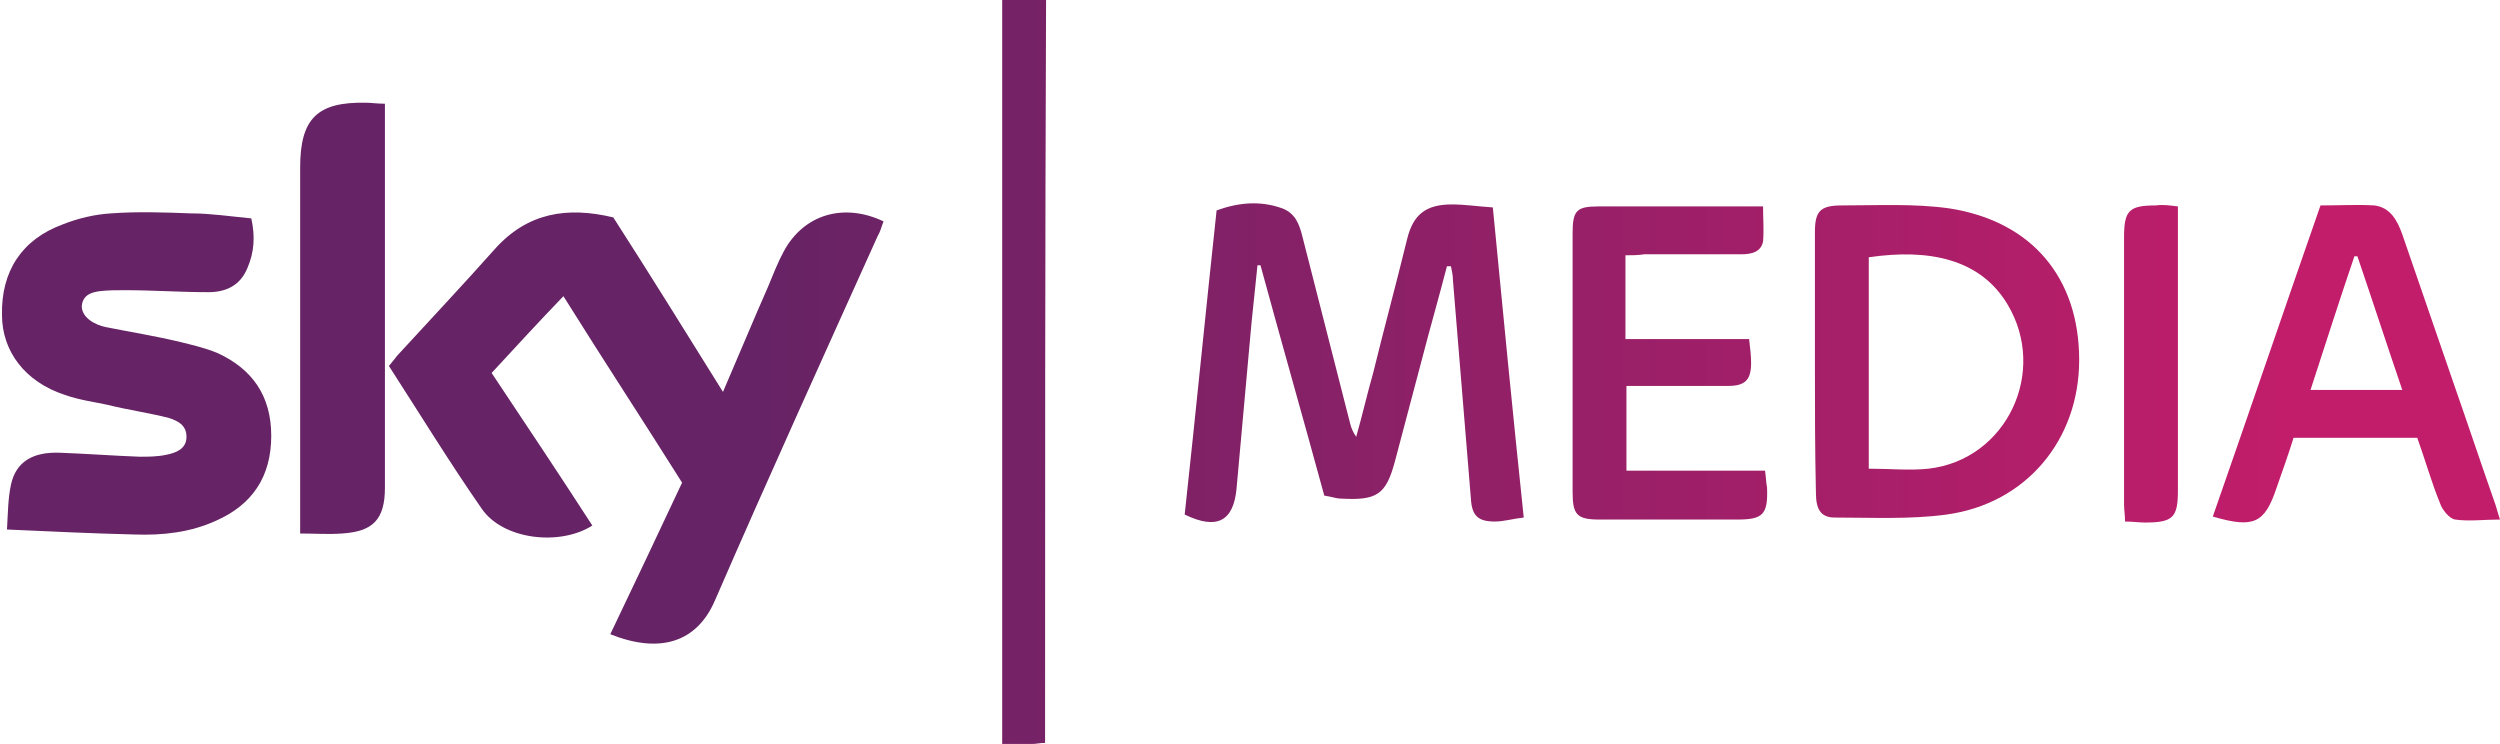
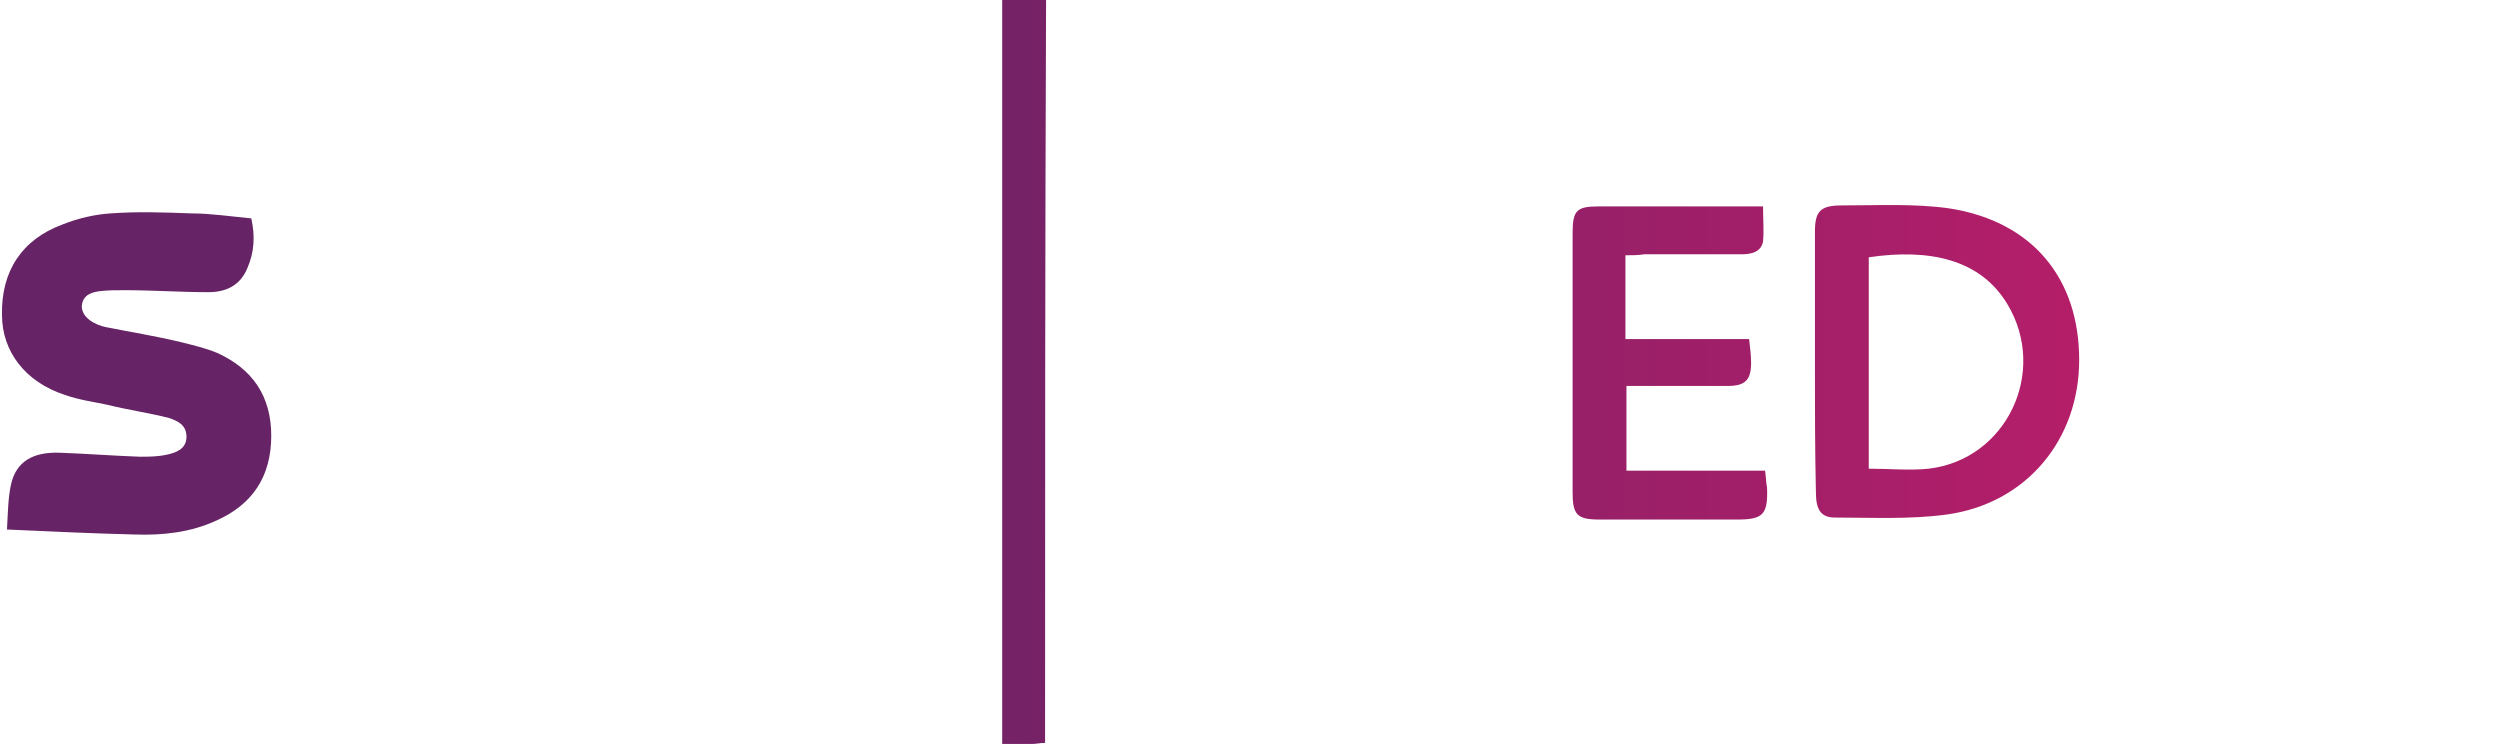
<svg xmlns="http://www.w3.org/2000/svg" id="Layer_1" x="0px" y="0px" viewBox="0 0 250.7 74.6" style="enable-background:new 0 0 250.7 74.6;" xml:space="preserve">
  <style type="text/css"> .st0{fill:url(#SVGID_1_);} .st1{fill:url(#SVGID_2_);} .st2{fill:url(#SVGID_3_);} .st3{fill:url(#SVGID_4_);} .st4{fill:url(#SVGID_5_);} .st5{fill:url(#SVGID_6_);} .st6{fill:url(#SVGID_7_);} .st7{fill:url(#SVGID_8_);} .st8{fill:url(#SVGID_9_);} </style>
  <g>
    <g>
      <linearGradient id="SVGID_1_" gradientUnits="userSpaceOnUse" x1="76.366" y1="42.838" x2="228.921" y2="42.838">
        <stop offset="0" style="stop-color:#662365" />
        <stop offset="1" style="stop-color:#C11D6A" />
      </linearGradient>
-       <path class="st0" d="M72.5,39.3c1.6-3.7,3-7.1,4.5-10.5c0.5-1.2,1-2.5,1.6-3.6c2-3.7,6-4.9,10-3c-0.2,0.5-0.3,1-0.6,1.5 C82.5,35.9,77,48,71.7,60.2c-1.8,4.2-5.5,5.4-10.5,3.4c2.4-5,4.8-10.1,7.2-15.2c-3.9-6.2-7.9-12.3-11.9-18.7 c-2.5,2.6-4.8,5.1-7.2,7.7c3.4,5.1,6.8,10.2,10.1,15.3c-3.3,2.1-9,1.4-11.1-1.7c-3.2-4.6-6.2-9.5-9.3-14.3c0.3-0.4,0.6-0.7,0.8-1 c3.3-3.6,6.6-7.1,9.8-10.7c3.3-3.7,7.3-4.3,11.9-3.2C65.1,27.4,68.7,33.2,72.5,39.3z" />
      <linearGradient id="SVGID_2_" gradientUnits="userSpaceOnUse" x1="76.366" y1="37.397" x2="228.921" y2="37.397">
        <stop offset="0" style="stop-color:#662365" />
        <stop offset="1" style="stop-color:#C11D6A" />
      </linearGradient>
      <path class="st1" d="M25.2,21.9c0.4,1.8,0.3,3.4-0.4,5c-0.7,1.7-2.1,2.4-3.9,2.4c-2.8,0-5.6-0.2-8.4-0.2c-0.8,0-1.7,0-2.5,0.1 c-0.7,0.1-1.7,0.3-1.8,1.5c0,1.2,1.4,1.9,2.4,2.1c2.5,0.5,5,0.9,7.5,1.5c1.2,0.3,2.5,0.6,3.7,1.1c3.5,1.6,5.4,4.3,5.4,8.3 c0,4.1-1.9,6.9-5.5,8.5c-2.6,1.2-5.4,1.5-8.2,1.4c-4.2-0.1-8.3-0.3-12.8-0.5c0.1-1.7,0.1-3.1,0.4-4.5c0.5-2.3,2.2-3.3,4.9-3.2 c2.7,0.1,5.3,0.3,8,0.4c0.9,0,1.8,0,2.7-0.2c1-0.2,2-0.6,2-1.8c0-1.2-0.9-1.6-1.8-1.9c-2-0.5-4.1-0.8-6.1-1.3 c-1.4-0.3-2.9-0.5-4.3-1c-4-1.3-6.3-4.4-6.3-8c-0.1-4.4,2-7.6,6.1-9.1c1.5-0.6,3.2-1,4.8-1.1c2.7-0.2,5.4-0.1,8.1,0 C21.1,21.4,23.1,21.7,25.2,21.9z" />
      <linearGradient id="SVGID_3_" gradientUnits="userSpaceOnUse" x1="76.366" y1="36.429" x2="228.921" y2="36.429">
        <stop offset="0" style="stop-color:#662365" />
        <stop offset="1" style="stop-color:#C11D6A" />
      </linearGradient>
-       <path class="st2" d="M145.1,26.7c-0.8,3.1-1.7,6.2-2.5,9.3c-0.9,3.4-1.8,6.8-2.7,10.2c-0.9,3.4-1.8,4-5.4,3.8 c-0.5,0-1-0.2-1.7-0.3c-2.1-7.7-4.3-15.4-6.4-23.1c-0.1,0-0.2,0-0.3,0c-0.2,1.9-0.4,3.9-0.6,5.8c-0.5,5.5-1,11.1-1.5,16.6 c-0.3,3.2-1.9,4.2-5.2,2.6c1.1-10.1,2.1-20.3,3.2-30.5c2.2-0.8,4.4-1,6.6-0.2c1.3,0.5,1.7,1.6,2,2.8c1.6,6.3,3.2,12.5,4.8,18.8 c0.1,0.4,0.3,0.9,0.6,1.3c0.6-2.1,1.1-4.3,1.7-6.4c1.1-4.5,2.3-8.9,3.4-13.4c0.6-2.5,1.9-3.5,4.5-3.5c1.3,0,2.6,0.2,4.1,0.3 c1,10.4,2,20.6,3.1,31.1c-1,0.1-2,0.4-2.9,0.4c-1.7,0-2.3-0.6-2.4-2.3c-0.6-7.3-1.2-14.6-1.8-21.9c0-0.5-0.1-0.9-0.2-1.4 C145.3,26.7,145.2,26.7,145.1,26.7z" />
      <linearGradient id="SVGID_4_" gradientUnits="userSpaceOnUse" x1="76.366" y1="36.344" x2="228.921" y2="36.344">
        <stop offset="0" style="stop-color:#662365" />
        <stop offset="1" style="stop-color:#C11D6A" />
      </linearGradient>
      <path class="st3" d="M182,36.3c0-4.3,0-8.6,0-13c0-2.1,0.5-2.7,2.7-2.7c3.6,0,7.3-0.2,10.8,0.3c8.3,1.3,13,7,13,15.2 c0,8-5.3,14.4-13.3,15.5c-3.7,0.5-7.5,0.3-11.2,0.3c-1.4,0-1.9-0.8-1.9-2.5C182,45.1,182,40.7,182,36.3z M187.4,47 c2.1,0,4.1,0.2,6,0c7.8-0.9,12-9.7,7.9-16.5c-2.7-4.5-7.8-5.6-13.9-4.7C187.4,32.8,187.4,39.9,187.4,47z" />
      <linearGradient id="SVGID_5_" gradientUnits="userSpaceOnUse" x1="76.366" y1="36.474" x2="228.921" y2="36.474">
        <stop offset="0" style="stop-color:#662365" />
        <stop offset="1" style="stop-color:#C11D6A" />
      </linearGradient>
-       <path class="st4" d="M232.7,20.6c1.9,0,3.7-0.1,5.4,0c1.6,0.2,2.3,1.5,2.8,2.9c1.7,4.9,3.4,9.9,5.1,14.8c1.4,4,2.7,7.9,4.1,11.9 c0.2,0.5,0.3,1,0.6,1.9c-1.6,0-3.1,0.2-4.5,0c-0.6-0.1-1.3-1-1.5-1.6c-0.9-2.2-1.5-4.4-2.3-6.6c-4.1,0-8.2,0-12.4,0 c-0.5,1.6-1.1,3.3-1.7,5c-1.2,3.6-2.3,4.1-6.4,2.9C225.5,41.5,229,31.2,232.7,20.6z M236.4,25.7c-0.1,0-0.2,0-0.3,0 c-1.5,4.4-2.9,8.8-4.4,13.4c3.2,0,6.1,0,9.2,0C239.3,34.4,237.9,30.1,236.4,25.7z" />
      <linearGradient id="SVGID_6_" gradientUnits="userSpaceOnUse" x1="76.366" y1="31.892" x2="228.921" y2="31.892">
        <stop offset="0" style="stop-color:#662365" />
        <stop offset="1" style="stop-color:#C11D6A" />
      </linearGradient>
-       <path class="st5" d="M38.6,10.4c0,0.7,0,1.2,0,1.7c0,12.3,0,24.5,0,36.8c0,3.2-1.2,4.4-4.3,4.6c-1.4,0.1-2.7,0-4.2,0 c0-0.7,0-1.3,0-1.9c0-11.6,0-23.2,0-34.8c0-4.9,1.7-6.6,6.6-6.5C37.2,10.3,37.8,10.4,38.6,10.4z" />
      <linearGradient id="SVGID_7_" gradientUnits="userSpaceOnUse" x1="76.366" y1="36.365" x2="228.921" y2="36.365">
        <stop offset="0" style="stop-color:#662365" />
        <stop offset="1" style="stop-color:#C11D6A" />
      </linearGradient>
      <path class="st6" d="M163,25.6c0,2.9,0,5.6,0,8.4c4.1,0,8.2,0,12.4,0c0.1,0.9,0.2,1.6,0.2,2.4c0,1.7-0.6,2.3-2.3,2.3 c-3.4,0-6.7,0-10.2,0c0,2.8,0,5.6,0,8.5c4.6,0,9.2,0,13.9,0c0.1,0.7,0.1,1.2,0.2,1.7c0.1,2.7-0.4,3.2-3,3.2c-4.6,0-9.2,0-13.8,0 c-2.3,0-2.7-0.5-2.7-2.8c0-8.6,0-17.3,0-25.9c0-2.3,0.4-2.7,2.6-2.7c5.4,0,10.8,0,16.5,0c0,1.3,0.1,2.4,0,3.5 c-0.2,1.1-1.2,1.3-2.2,1.3c-3.2,0-6.5,0-9.7,0C164.2,25.6,163.7,25.6,163,25.6z" />
      <linearGradient id="SVGID_8_" gradientUnits="userSpaceOnUse" x1="76.366" y1="37.299" x2="228.921" y2="37.299">
        <stop offset="0" style="stop-color:#662365" />
        <stop offset="1" style="stop-color:#C11D6A" />
      </linearGradient>
      <path class="st7" d="M104.8,74.5c-0.5,0-0.9,0.1-1.2,0.1c-1,0-2,0-3.1,0c0-24.9,0-49.7,0-74.6c1.4,0,2.8,0,4.4,0 C104.8,24.8,104.8,49.6,104.8,74.5z" />
      <linearGradient id="SVGID_9_" gradientUnits="userSpaceOnUse" x1="76.366" y1="36.419" x2="228.921" y2="36.419">
        <stop offset="0" style="stop-color:#662365" />
        <stop offset="1" style="stop-color:#C11D6A" />
      </linearGradient>
-       <path class="st8" d="M218.4,20.7c0,0.7,0,1.2,0,1.8c0,8.9,0,17.8,0,26.7c0,2.7-0.5,3.2-3.3,3.2c-0.6,0-1.2-0.1-2-0.1 c0-0.6-0.1-1.2-0.1-1.7c0-8.9,0-17.9,0-26.8c0-2.7,0.5-3.2,3.2-3.2C216.9,20.5,217.6,20.6,218.4,20.7z" />
    </g>
  </g>
  <g> </g>
  <g> </g>
  <g> </g>
  <g> </g>
  <g> </g>
  <g> </g>
</svg>